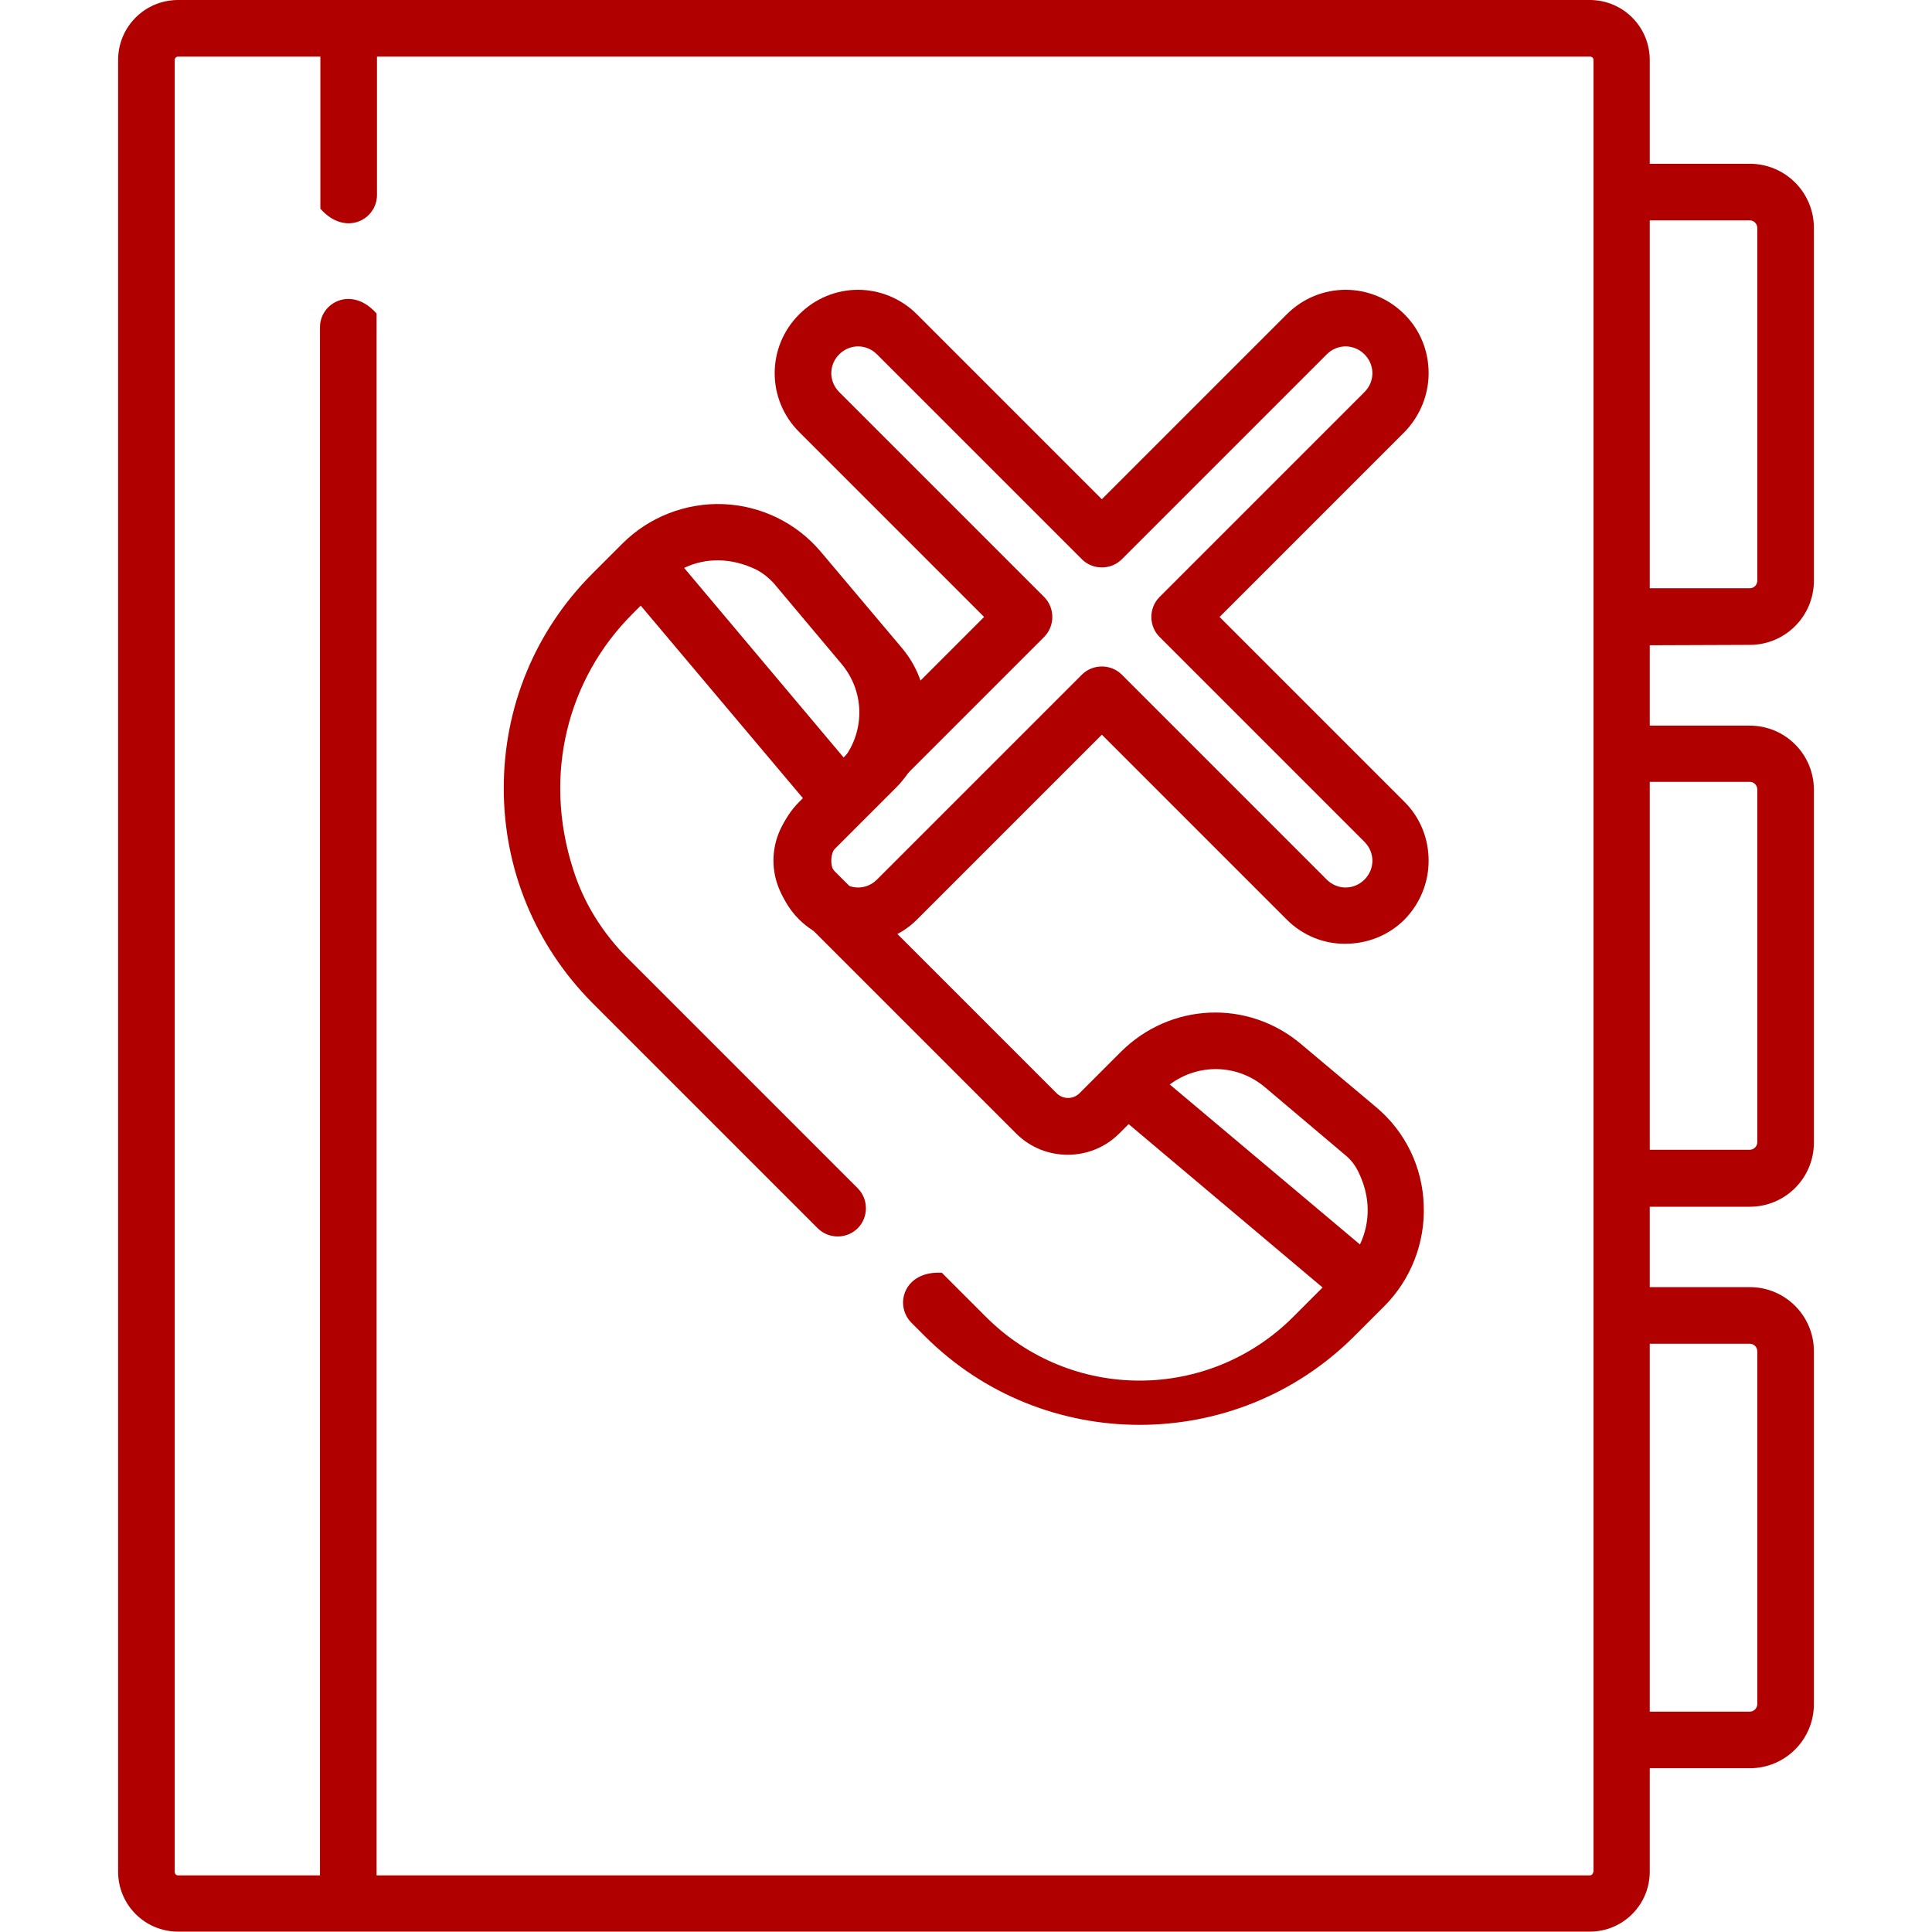
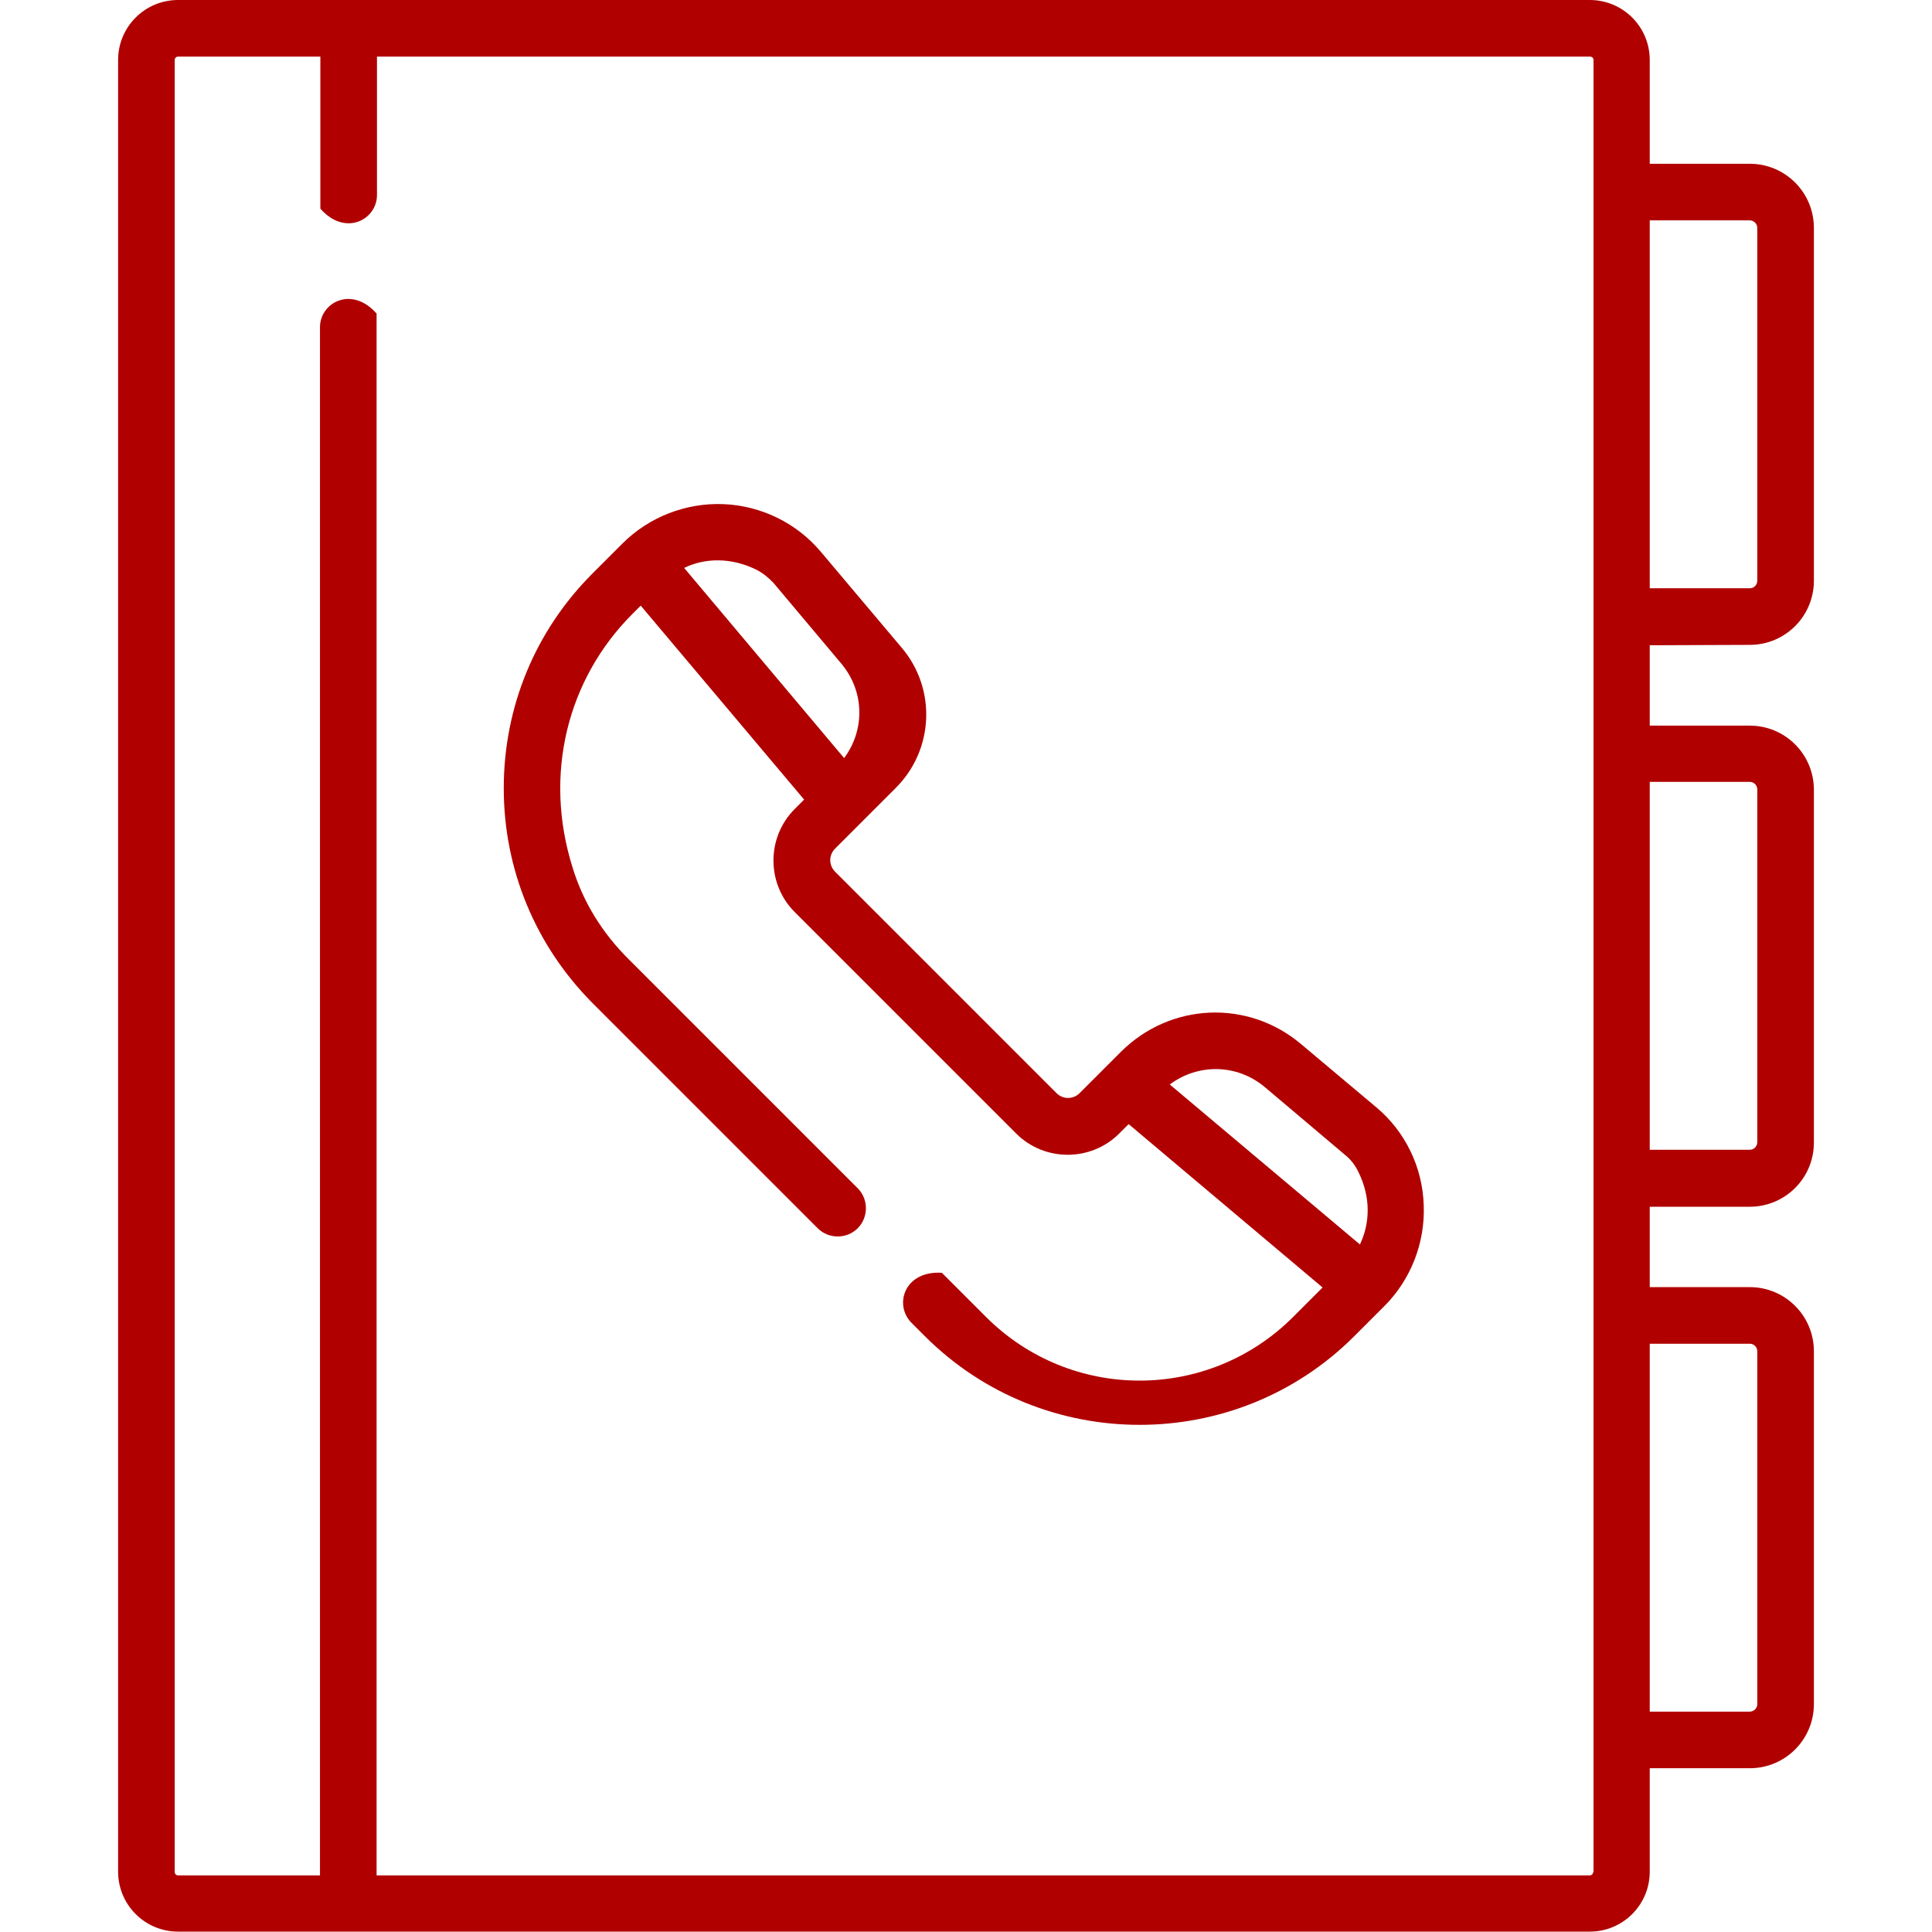
<svg xmlns="http://www.w3.org/2000/svg" version="1.1" id="Capa_1" x="0px" y="0px" viewBox="0 0 512 512" style="enable-background:new 0 0 512 512;" xml:space="preserve">
  <style type="text/css">
	.st0{fill:#B00000;}
</style>
  <path class="st0" d="M364.8,293.5l-20-16.8c-14.1-11.9-34.6-11-47.7,2l-11,11c-1.7,1.7-4.4,1.7-6.1,0L221.3,231  c-1.7-1.7-1.7-4.4,0-6.1l16.1-16.1c10.1-10.1,10.8-26.2,1.6-37.1l-21.5-25.5c-6.4-7.6-15.8-12.2-25.8-12.6  c-9.9-0.4-19.7,3.4-26.7,10.4l-8,8c-15.2,15.2-23.5,35.4-23.5,56.9s8.4,41.7,23.5,56.9l59.7,59.7c2.9,2.9,7.7,2.9,10.6,0  c2.9-2.9,2.9-7.7,0-10.6l-60.9-60.9c-6.7-6.7-11.8-14.8-14.6-23.9c-7.9-24.9-1.4-50.2,15.8-67.4l2.2-2.2l43.3,51.4l-2.5,2.5  c-7.5,7.5-7.5,19.8,0,27.3l58.7,58.7c7.5,7.5,19.8,7.5,27.3,0l2.5-2.5l51.4,43.3l-7.8,7.8c-22.5,22.5-58.9,22.5-81.4,0l-11.7-11.7  c-10-0.6-12.7,8.5-8.1,13.2l3.6,3.6c15.7,15.7,36.3,23.5,56.9,23.5s41.2-7.8,56.9-23.5l8-8c7-7,10.8-16.8,10.4-26.7  C377,309.3,372.4,299.9,364.8,293.5L364.8,293.5z M200.5,151c1.7,0.9,3.2,2.1,4.5,3.5l17.9,21.3c6.2,7.3,6.4,17.6,0.8,25.1  l-42.4-50.4C186.9,147.8,193.8,147.7,200.5,151L200.5,151z M335.2,288.1l21.3,18c1.5,1.2,2.7,2.8,3.5,4.5c3.3,6.7,3.1,13.5,0.4,19.2  l-50.4-42.4C317.5,281.8,327.8,281.9,335.2,288.1L335.2,288.1z" />
  <path class="st0" d="M463.7,170.9c9.4,0,17-7.6,17-17V60.4c0-9.4-7.6-17-17-17h-26.5V15.9c0-8.8-7.1-15.9-15.9-15.9H47.2  c-8.8,0-15.9,7.1-15.9,15.9v480.1c0,8.8,7.1,15.9,15.9,15.9h374.1c8.8,0,15.9-7.1,15.9-15.9v-27.4h26.5c9.4,0,17-7.6,17-17v-93.5  c0-9.4-7.6-17-17-17h-26.5v-21.3h26.5c9.4,0,17-7.6,17-17v-93.5c0-9.4-7.6-17-17-17h-26.5v-21.3L463.7,170.9L463.7,170.9z   M463.7,58.4c1.1,0,2,0.9,2,2v93.5c0,1.1-0.9,2-2,2h-26.5V58.4L463.7,58.4z M422.2,496.1c0,0.5-0.4,0.9-0.9,0.9H99.8V83.1  c-6.6-7.5-15-2.9-15,3.6V497H47.2c-0.5,0-0.9-0.4-0.9-0.9V15.9c0-0.5,0.4-0.9,0.9-0.9h37.7v40.3c6.6,7.5,15,2.9,15-3.6V15h321.5  c0.5,0,0.9,0.4,0.9,0.9V496.1z M463.7,356.1c1.1,0,2,0.9,2,2v93.5c0,1.1-0.9,2-2,2h-26.5v-97.5L463.7,356.1L463.7,356.1z   M463.7,207.2c1.1,0,2,0.9,2,2v93.5c0,1.1-0.9,2-2,2h-26.5v-97.5L463.7,207.2L463.7,207.2z" />
-   <path class="st0" d="M341,243.7l-49-49l-49,49c-4.3,4.3-10,6.4-15.6,6.4c-5.6,0-11.3-2.2-15.6-6.4c-4.3-4.3-6.5-10-6.5-15.6  c0-5.6,2.2-11.3,6.5-15.6l49-49l-49-49c-4.3-4.3-6.5-9.9-6.5-15.6s2.2-11.3,6.5-15.6c4.3-4.3,9.9-6.5,15.6-6.5  c5.6,0,11.3,2.2,15.6,6.5l49,49l49-49c4.3-4.3,9.9-6.5,15.6-6.5c5.7,0,11.3,2.2,15.6,6.5c4.3,4.3,6.4,9.9,6.4,15.6  c0,5.6-2.2,11.3-6.4,15.6l-49,49l49,49c4.3,4.3,6.4,9.9,6.4,15.6c0,5.7-2.2,11.3-6.4,15.6c-4.3,4.3-10,6.4-15.6,6.4  C351,250.2,345.3,248,341,243.7L341,243.7z M297.3,178.8l54.3,54.3c1.4,1.4,3.2,2.1,5,2.1s3.6-0.7,5-2.1c1.4-1.4,2.1-3.2,2.1-5  c0-1.8-0.7-3.6-2.1-5l-54.3-54.3c-2.9-2.9-2.9-7.7,0-10.6l54.3-54.3c1.4-1.4,2.1-3.2,2.1-5s-0.7-3.6-2.1-5c-1.4-1.4-3.2-2.1-5-2.1  s-3.6,0.7-5,2.1l-54.3,54.3c-2.9,2.9-7.7,2.9-10.6,0l-54.3-54.3c-1.4-1.4-3.2-2.1-5-2.1c-1.8,0-3.6,0.7-5,2.1  c-1.4,1.4-2.1,3.2-2.1,5s0.7,3.6,2.1,5l54.3,54.3c2.9,2.9,2.9,7.7,0,10.6l-54.3,54.3c-1.4,1.4-2.1,3.2-2.1,5c0,1.8,0.7,3.6,2.1,5  c1.4,1.4,3.2,2.1,5,2.1c1.8,0,3.6-0.7,5-2.1l54.3-54.3C289.6,175.9,294.4,175.9,297.3,178.8z" />
</svg>